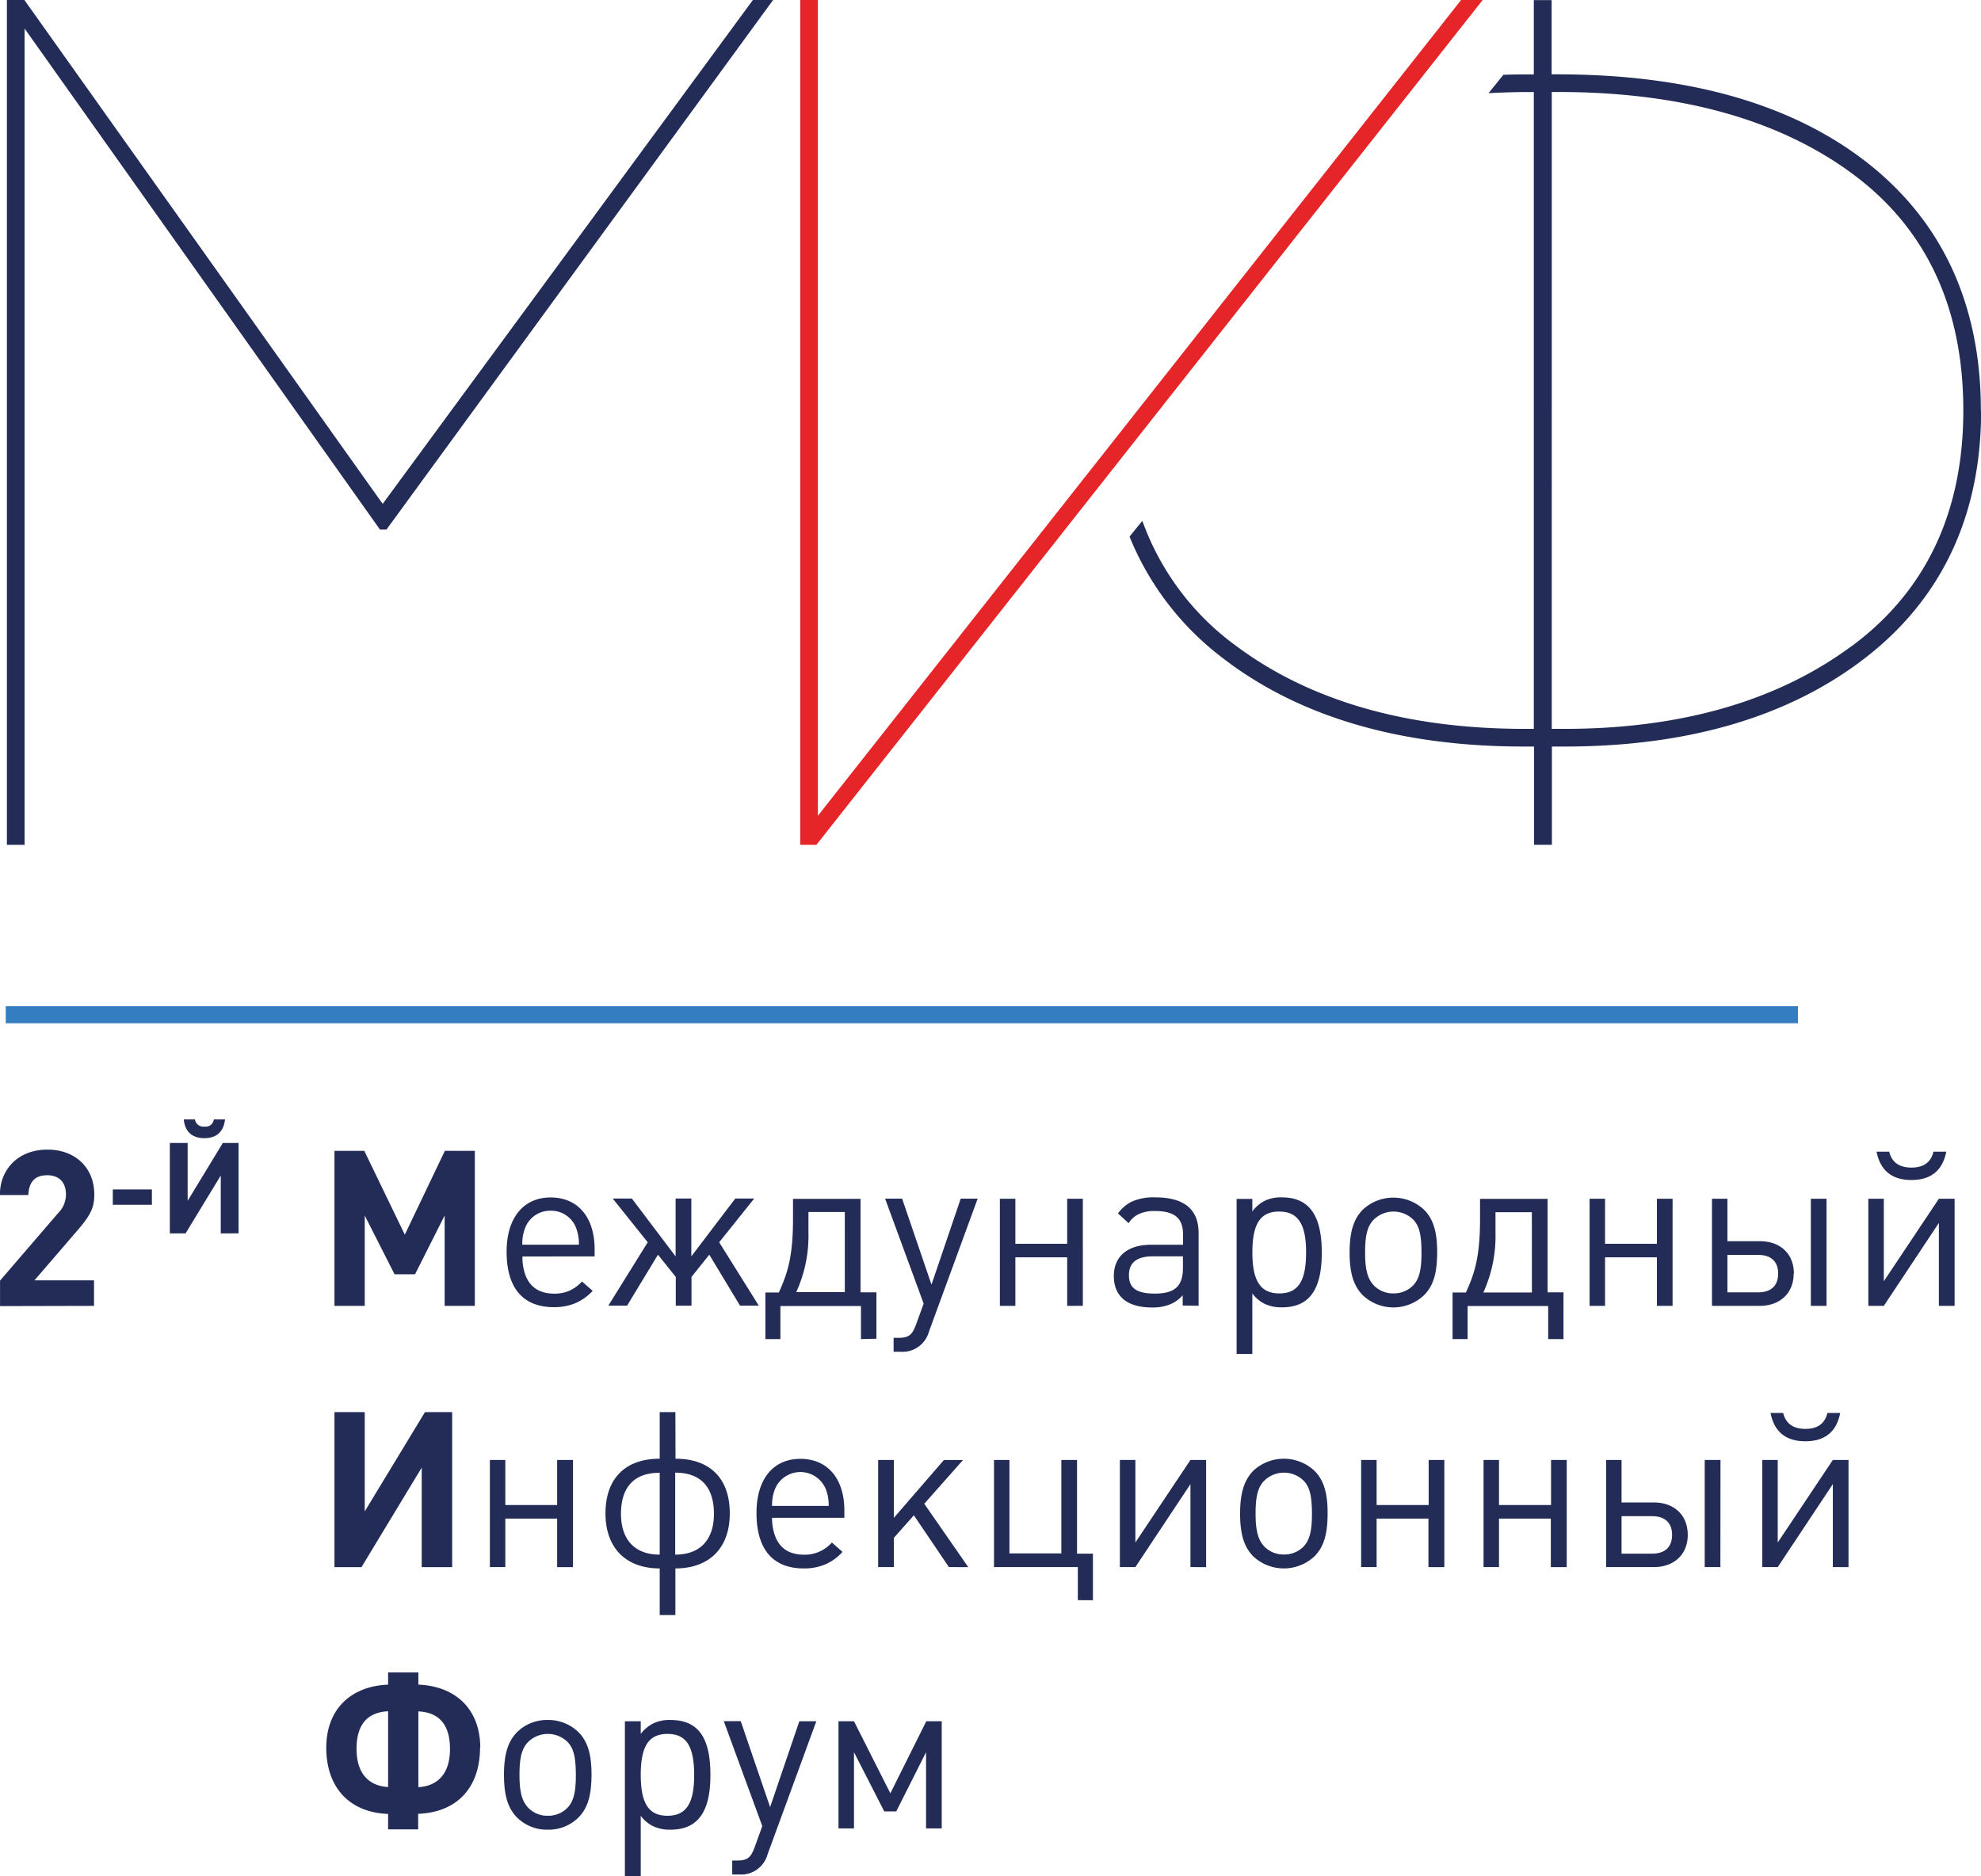
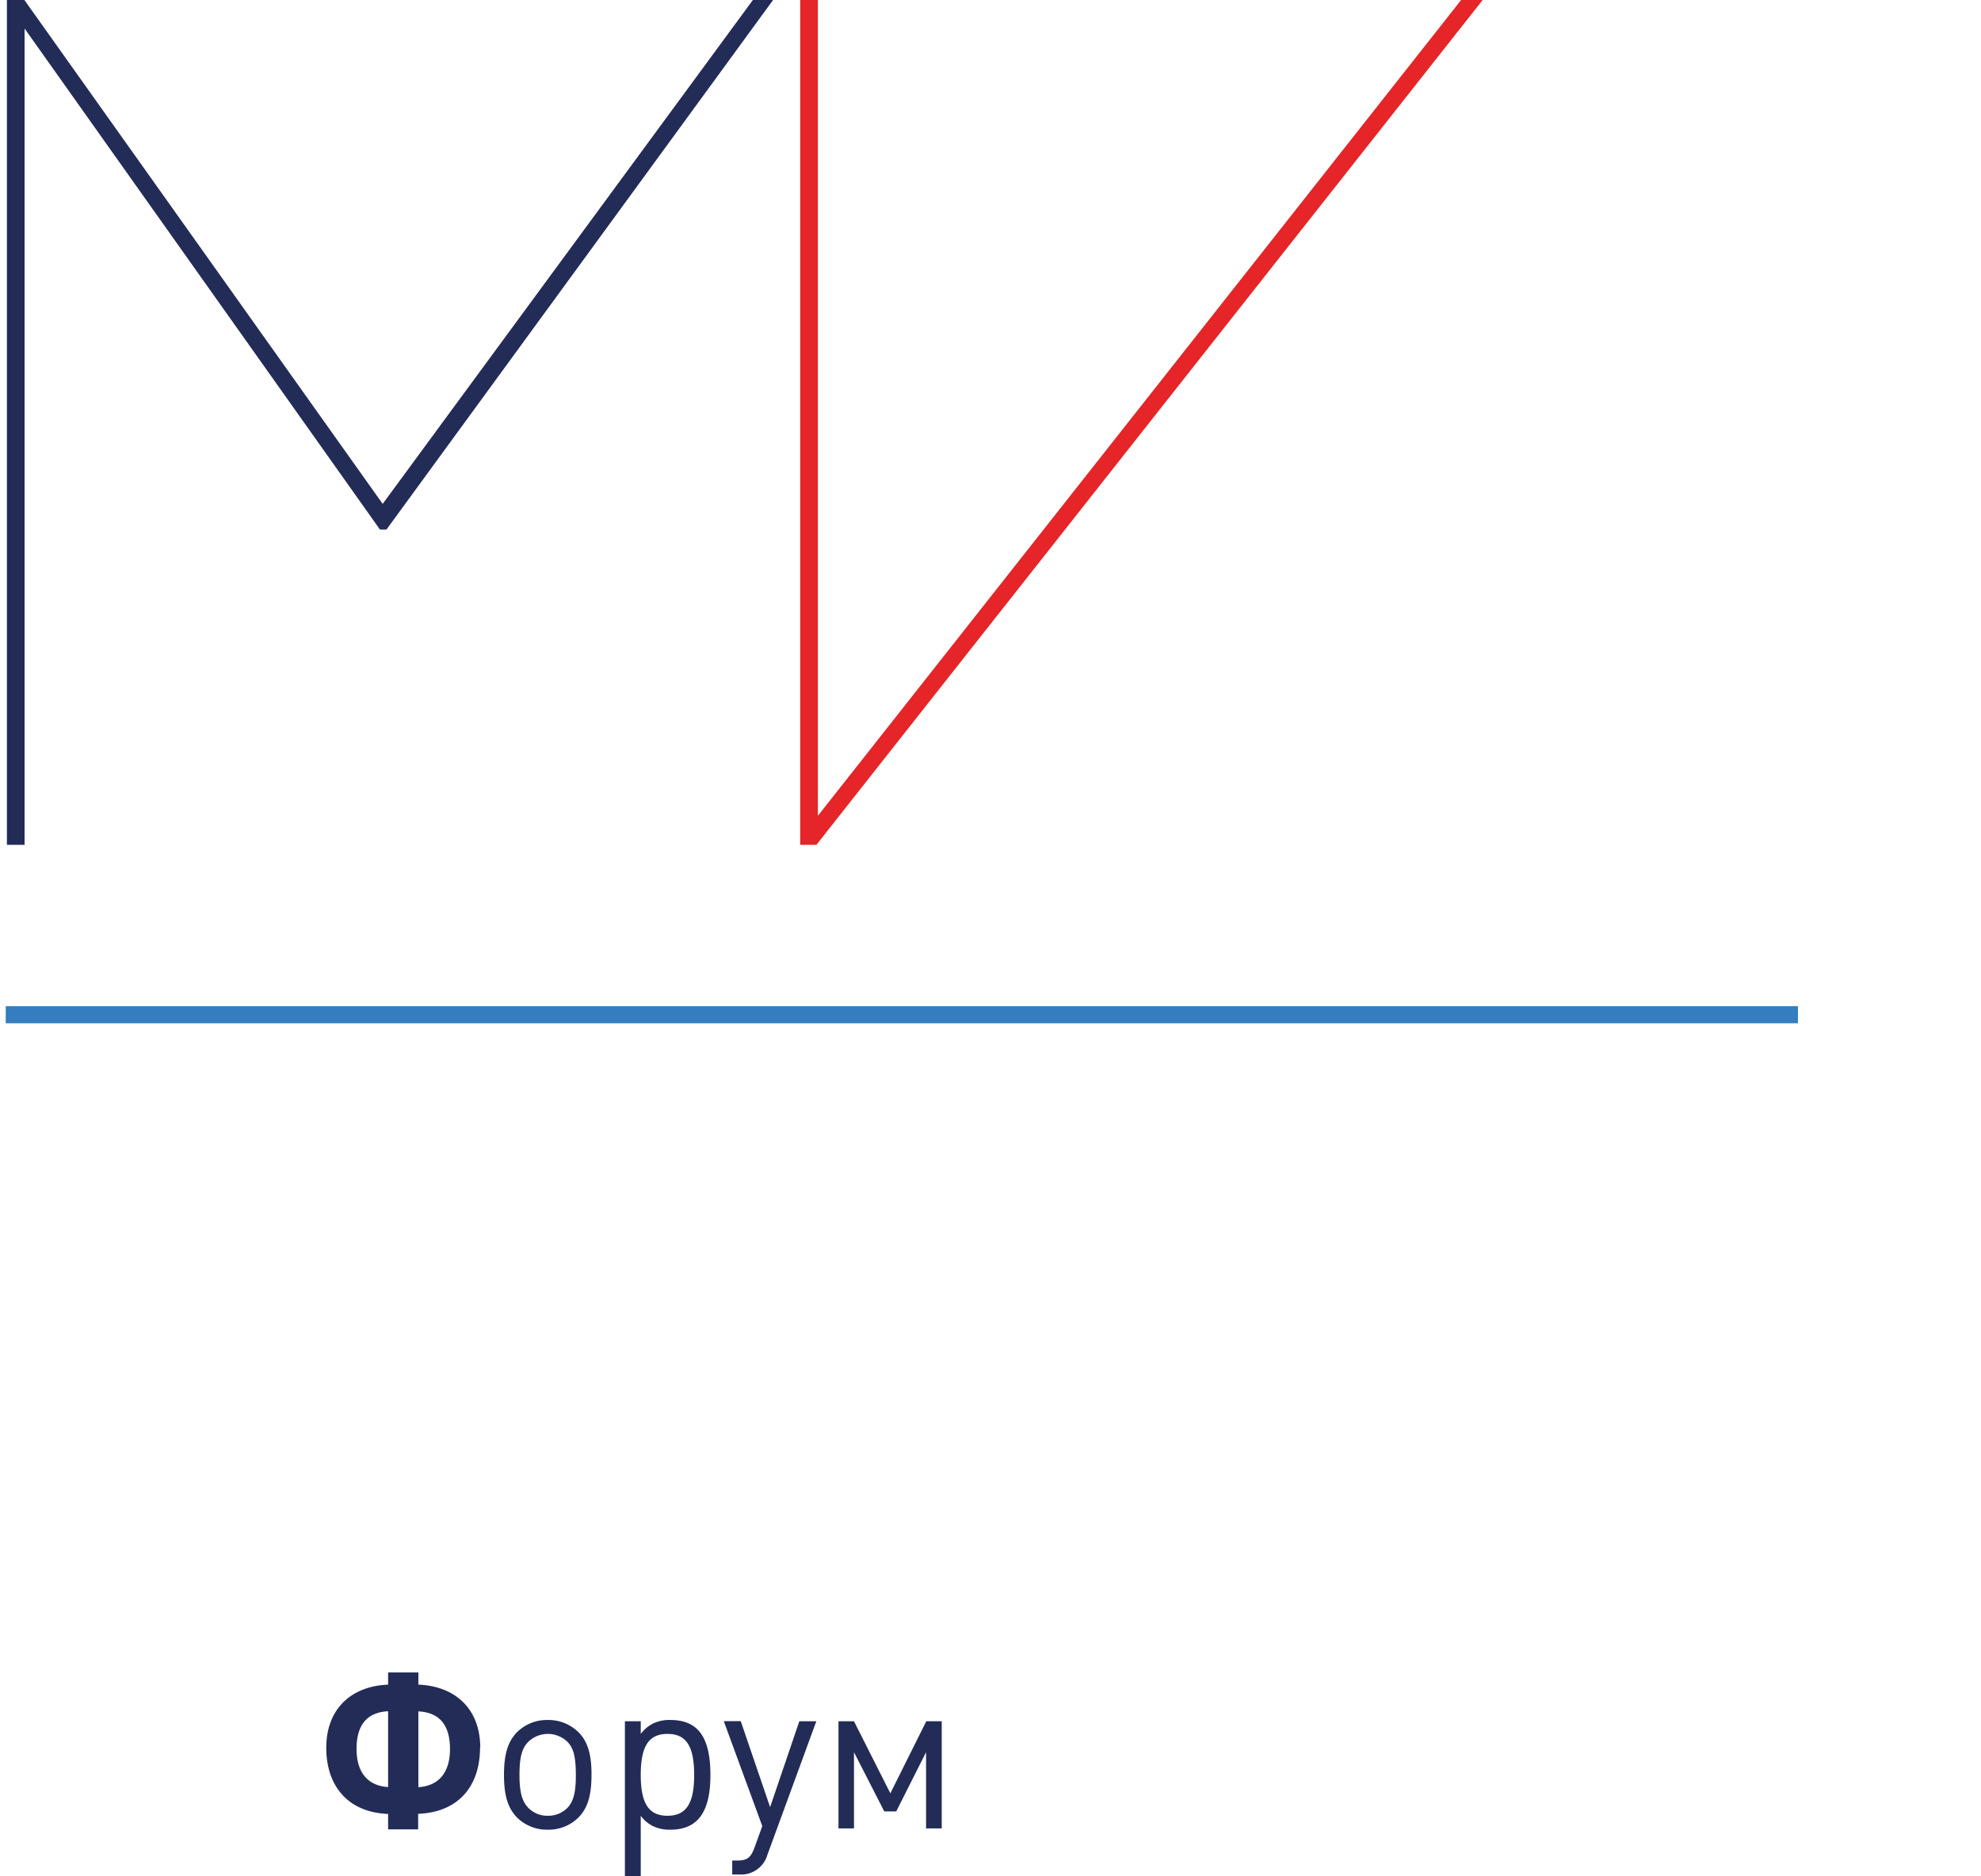
<svg xmlns="http://www.w3.org/2000/svg" id="Слой_1" data-name="Слой 1" viewBox="0 0 444.99 421.56">
  <defs>
    <style>.cls-1{fill:none;}.cls-2{fill:#337dc0;}.cls-3{fill:#e52528;}.cls-4{clip-path:url(#clip-path);}.cls-5{fill:#222c57;}</style>
    <clipPath id="clip-path" transform="translate(94.93 165.02)">
      <rect class="cls-1" x="-94.93" y="-165.02" width="444.99" height="421.56" />
    </clipPath>
  </defs>
  <rect class="cls-2" x="1.29" y="226.07" width="402.58" height="3.83" />
  <polygon class="cls-3" points="328.21 0 183.72 183.29 183.72 0 179.75 0 179.75 189.81 183.39 189.81 333.05 0 328.21 0" />
  <g class="cls-4">
-     <path class="cls-5" d="M321-19.86C304.35-7.52,282.64-1.26,256.5-1.26h-2.86V-144.35h1.51c27.39,0,49.64,6.21,66.15,18.46s24.79,30.06,24.79,53.09c0,22.84-8.43,40.65-25.06,52.94m29-52.94c0-23.62-8.56-42.32-25.43-55.59s-40.29-19.93-69.75-19.93h-1.24V-165h-4v16.7h-1.25c-1.78,0-3.54,0-5.28.08h-.3l-3.34,4.13,1.42-.07c2.83-.12,5.22-.18,7.5-.18h1.25V-1.26h-2.06c-26.49,0-48.33-6.3-64.93-18.73a59.59,59.59,0,0,1-20.57-27l-.39-1-2.86,3.53.14.35a64.64,64.64,0,0,0,20.62,26.81C196.71-4,219.49,2.71,247.34,2.71h2.33V24.78h4V2.71h2.86c27.85,0,50.63-6.75,67.73-20.07s25.83-32,25.83-55.44" transform="translate(94.93 165.02)" />
-   </g>
+     </g>
  <polygon class="cls-5" points="169.12 0 85.96 113.21 5.67 0.27 5.48 0 1.55 0 1.55 189.81 5.52 189.81 5.52 6.41 85.16 118.71 85.35 118.98 86.81 118.98 173.66 0 169.12 0" />
  <g class="cls-4">
    <path class="cls-5" d="M116.61,245.78V221.71h-3.47l-8.07,16.19L96.9,221.71H93.42v24.07H96.9V228.66l6.8,13.3h2.69l6.7-13.3v17.12ZM88.44,221.71H84.62L78.06,241l-6.6-19.32H67.65l8.65,23.58L74.59,250c-.88,2.39-1.66,3-4,3H69.55v3.13h1.52a6.15,6.15,0,0,0,6.41-4.5ZM61,233.8c0,6.4-1.81,9.14-6,9.14S49,240.2,49,233.75s1.81-9.2,6-9.2S61,227.24,61,233.8M49,224.55v-2.84H45.44v34.83H49v-13.6a7.58,7.58,0,0,0,2.79,2.35,8.73,8.73,0,0,0,3.86.78c6.12,0,9-3.91,9-12.27,0-8.52-2.78-12.38-9-12.38a8.47,8.47,0,0,0-3.86.78A8.13,8.13,0,0,0,49,224.55m-14.58,9.34c0,3.82-.54,5.87-1.91,7.29a6.05,6.05,0,0,1-4.4,1.76,5.94,5.94,0,0,1-4.35-1.76c-1.42-1.47-2-3.52-2-7.43s.54-6,2-7.44a6.32,6.32,0,0,1,8.75,0c1.42,1.42,1.91,3.47,1.91,7.58m3.52-.29c0-4.5-.88-7.39-2.93-9.44a9.65,9.65,0,0,0-6.9-2.74,9.57,9.57,0,0,0-6.9,2.74c-2.05,2.1-2.93,4.94-2.93,9.59s.88,7.48,2.93,9.58a9.53,9.53,0,0,0,6.9,2.74,9.53,9.53,0,0,0,6.9-2.74c2.1-2.15,2.93-4.94,2.93-9.73m-45.69,2.89c-4.74-.3-7.09-3.48-7.09-8.56,0-5.29,2.25-8.22,7.09-8.47Zm6.8-17c4.85.25,7.1,3.18,7.1,8.47,0,5.08-2.35,8.26-7.1,8.56Zm13.9,8.17c0-8.66-5.53-13.84-13.9-14.18v-2.74h-6.8v2.74c-8.36.34-13.89,5.52-13.89,14.18s4.94,14.53,13.89,14.87V246H-1V242.5c9-.34,13.9-6.16,13.9-14.87" transform="translate(94.93 165.02)" />
-     <path class="cls-5" d="M320.3,187.08V163h-3.52L304.4,181.55V163h-3.47v24.07h3.47l12.38-18.64v18.64Zm-1.91-34.64h-2.83c-.49,2.06-1.86,3.58-4.94,3.58s-4.5-1.52-5-3.58h-2.84c.83,4.21,3.42,6.36,7.83,6.36s7-2.15,7.82-6.36m-37.76,27.4c0,2.69-1.57,4.21-4.5,4.21h-6.85v-8.42h6.85c2.93,0,4.5,1.52,4.5,4.21m3.52,0c0-4.4-3-7.29-7.63-7.29h-7.24V163h-3.47v24.07h10.71c4.6,0,7.63-2.89,7.63-7.24M291.54,163H288v24.07h3.52ZM257,187.08V163h-3.52v10.13H241.79V163h-3.47v24.07h3.47V176.17h11.64v10.91Zm-27.49,0V163h-3.52v10.13H214.3V163h-3.48v24.07h3.48V176.17h11.64v10.91Zm-29.74-11.89c0,3.82-.54,5.87-1.91,7.29a6.05,6.05,0,0,1-4.4,1.76,5.94,5.94,0,0,1-4.35-1.76c-1.42-1.47-2-3.52-2-7.44s.54-6,2-7.43a6.32,6.32,0,0,1,8.75,0c1.42,1.42,1.91,3.47,1.91,7.58m3.52-.29c0-4.5-.88-7.39-2.93-9.44a10.06,10.06,0,0,0-13.8,0c-2,2.1-2.93,4.94-2.93,9.58s.88,7.49,2.93,9.59a10.06,10.06,0,0,0,13.8,0c2.1-2.15,2.93-4.94,2.93-9.73M176,187.08V163h-3.52l-12.37,18.54V163h-3.48v24.07h3.48l12.37-18.64v18.64Zm-25.43,7.43V184.05H147V163h-3.52v21H131.82V163h-3.47v24.07h18.83v7.43Zm-28-7.43-9.88-14.24,8.7-9.83H117.1l-11.25,13V163h-3.52v24.07h3.52v-6.56l4.5-5.08,7.87,11.64ZM91.22,173.33H78.5a9.4,9.4,0,0,1,.74-4,6.17,6.17,0,0,1,11.54.83,9.9,9.9,0,0,1,.44,3.18M94.74,176v-1.61c0-7.19-3.76-11.64-9.88-11.64S75,167.32,75,174.9c0,8.17,3.67,12.47,10.62,12.47a12.24,12.24,0,0,0,4.64-.83,11,11,0,0,0,4.06-2.89l-2.39-2.1a8.11,8.11,0,0,1-6.12,2.74c-3.28,0-5.43-1.27-6.55-4A11.51,11.51,0,0,1,78.5,176Zm-41.48,8.27c-5.87,0-8.7-3.67-8.7-9.15,0-5.28,2.29-9.24,8.7-9.24Zm12.18-9.15c0,5.48-2.79,9.15-8.7,9.15V165.85c6.4,0,8.7,4,8.7,9.24m-8.66-22.84H53.26v10.47c-7.68,0-12.18,4.4-12.18,12.28s4.7,12.37,12.18,12.37v10.47h3.52V187.37C64.27,187.37,69,182.92,69,175s-4.51-12.28-12.19-12.28Zm-23,34.83V163H30.22v10.13H18.58V163H15.11v24.07h3.47V176.17H30.22v10.91Zm-27.14,0V152.25H.53L-13,174.56V152.25h-6.8v34.83h6.07L-.2,164.72v22.36Z" transform="translate(94.93 165.02)" />
-     <path class="cls-5" d="M344.13,128.38V104.31H340.6l-12.37,18.54V104.31h-3.48v24.07h3.48l12.37-18.64v18.64Zm-1.91-34.64h-2.84c-.49,2.06-1.86,3.57-4.94,3.57s-4.5-1.51-5-3.57h-2.84c.84,4.21,3.43,6.36,7.83,6.36s7-2.15,7.83-6.36m-37.77,27.4c0,2.69-1.56,4.2-4.5,4.2H293.1v-8.41H300c2.94,0,4.5,1.52,4.5,4.21m3.53,0c0-4.41-3-7.29-7.64-7.29H293.1v-9.54h-3.47v24.07h10.71c4.6,0,7.64-2.89,7.64-7.24m7.38-16.83h-3.52v24.07h3.52Zm-34.58,24.07V104.31h-3.52v10.12H265.61V104.31h-3.47v24.07h3.47V117.47h11.65v10.91Zm-31.6-3H238.27A30.69,30.69,0,0,0,241,111.89v-4.55h8.17Zm7.09,10.47V125.34H252.7v-21H237.53v4.6c0,8.75-1.36,12.42-3.17,16.43h-3v10.47h3.38v-7.43h18.1v7.43Zm-31.89-19.32c0,3.82-.54,5.87-1.91,7.29a6.11,6.11,0,0,1-4.4,1.76,6,6,0,0,1-4.36-1.76c-1.42-1.47-2-3.52-2-7.44s.54-6,2-7.43a6.33,6.33,0,0,1,8.76,0c1.42,1.42,1.91,3.47,1.91,7.58m3.52-.29c0-4.5-.88-7.39-2.94-9.45a10.07,10.07,0,0,0-13.79,0c-2.06,2.11-2.94,5-2.94,9.59s.88,7.49,2.94,9.59a10,10,0,0,0,13.79,0c2.11-2.15,2.94-4.94,2.94-9.73m-29.45.19c0,6.41-1.81,9.15-6,9.15s-6.06-2.74-6.06-9.2,1.81-9.19,6-9.19,6.07,2.69,6.07,9.24m-12.08-9.24v-2.84h-3.53v34.83h3.53v-13.6a7.58,7.58,0,0,0,2.79,2.35,8.73,8.73,0,0,0,3.86.78c6.11,0,8.95-3.91,8.95-12.28S199.18,104,193,104a8.44,8.44,0,0,0-3.86.78,8.13,8.13,0,0,0-2.74,2.35m-15.61,10.12v2.59c0,4.11-1.81,5.78-6.31,5.78-4.06,0-5.82-1.23-5.82-4.11s1.81-4.26,5.38-4.26Zm3.52,11.11V112c0-5.33-3.27-8-9.73-8a12,12,0,0,0-5.38,1,8.8,8.8,0,0,0-3,2.6l2.39,2.2a5.38,5.38,0,0,1,2.2-2,8.13,8.13,0,0,1,3.72-.73c4.4,0,6.31,1.61,6.31,5.28v2.3h-7.24c-5.18,0-8.31,2.59-8.31,7,0,4.6,3,7.09,8.56,7.09A10.33,10.33,0,0,0,168,128a7.74,7.74,0,0,0,2.74-2v2.3Zm-26,0V104.31h-3.52v10.12H133.15V104.31h-3.48v24.07h3.48V117.47h11.64v10.91Zm-23.63-24.07h-3.81l-6.56,19.32-6.6-19.32h-3.82l8.66,23.58-1.71,4.69c-.88,2.4-1.66,3-4,3H105.8v3.13h1.52a6.15,6.15,0,0,0,6.41-4.5Zm-29.84,21H83.93a30.41,30.41,0,0,0,2.74-13.45v-4.55h8.17Zm7.1,10.47V125.34H98.37v-21H83.2v4.6c0,8.75-1.37,12.42-3.18,16.43H77v10.47h3.37v-7.43h18.1v7.43Zm-26.42-7.43-8.9-14.24,7.87-9.83H70.24l-9.88,13v-13H56.83v13l-9.83-13H42.7l7.87,9.83-8.85,14.24h4.21l6.94-11.45,4,5v6.46h3.53v-6.46l4-5,6.9,11.45ZM35.11,114.63H22.4a9.27,9.27,0,0,1,.73-4A6,6,0,0,1,28.76,107a6,6,0,0,1,5.91,4.45,9.62,9.62,0,0,1,.44,3.18m3.53,2.64v-1.61c0-7.19-3.77-11.64-9.88-11.64s-9.89,4.59-9.89,12.18c0,8.17,3.67,12.47,10.62,12.47a12.29,12.29,0,0,0,4.65-.83A11.15,11.15,0,0,0,38.2,125l-2.4-2.1a8.58,8.58,0,0,1-3,2.15,8.72,8.72,0,0,1-3.09.59c-3.27,0-5.43-1.27-6.55-4a11.39,11.39,0,0,1-.73-4.36ZM11.73,128.38V93.55H5l-9,18.83-9.1-18.83h-6.7v34.83H-13v-20.3l6.7,13.2h4.6l6.65-13.2v20.3Z" transform="translate(94.93 165.02)" />
-     <path class="cls-5" d="M-41.34,112.09V91.78h-3.54l-7.9,13v-13h-4v20.31h3.54l7.9-13v13Zm-3-25.61H-46.9A1.83,1.83,0,0,1-49,88.1a1.9,1.9,0,0,1-2.14-1.62h-2.51c.26,2.68,1.8,4.22,4.62,4.22s4.36-1.54,4.65-4.22m-16.43,15.74h-8.78v3.45h8.78Zm-13,26.16v-5.73H-87.2l9.73-11.3c2.94-3.42,3.72-5.08,3.72-8,0-6-4.26-10.08-10.52-10.08-4.64,0-8.26,2.21-9.88,6a10.23,10.23,0,0,0-.78,4.21h6.36c.14-3,1.51-4.45,4.25-4.45s4.21,1.66,4.21,4.35a6,6,0,0,1-1.81,4.21l-13,15.11v5.73Z" transform="translate(94.93 165.02)" />
  </g>
</svg>